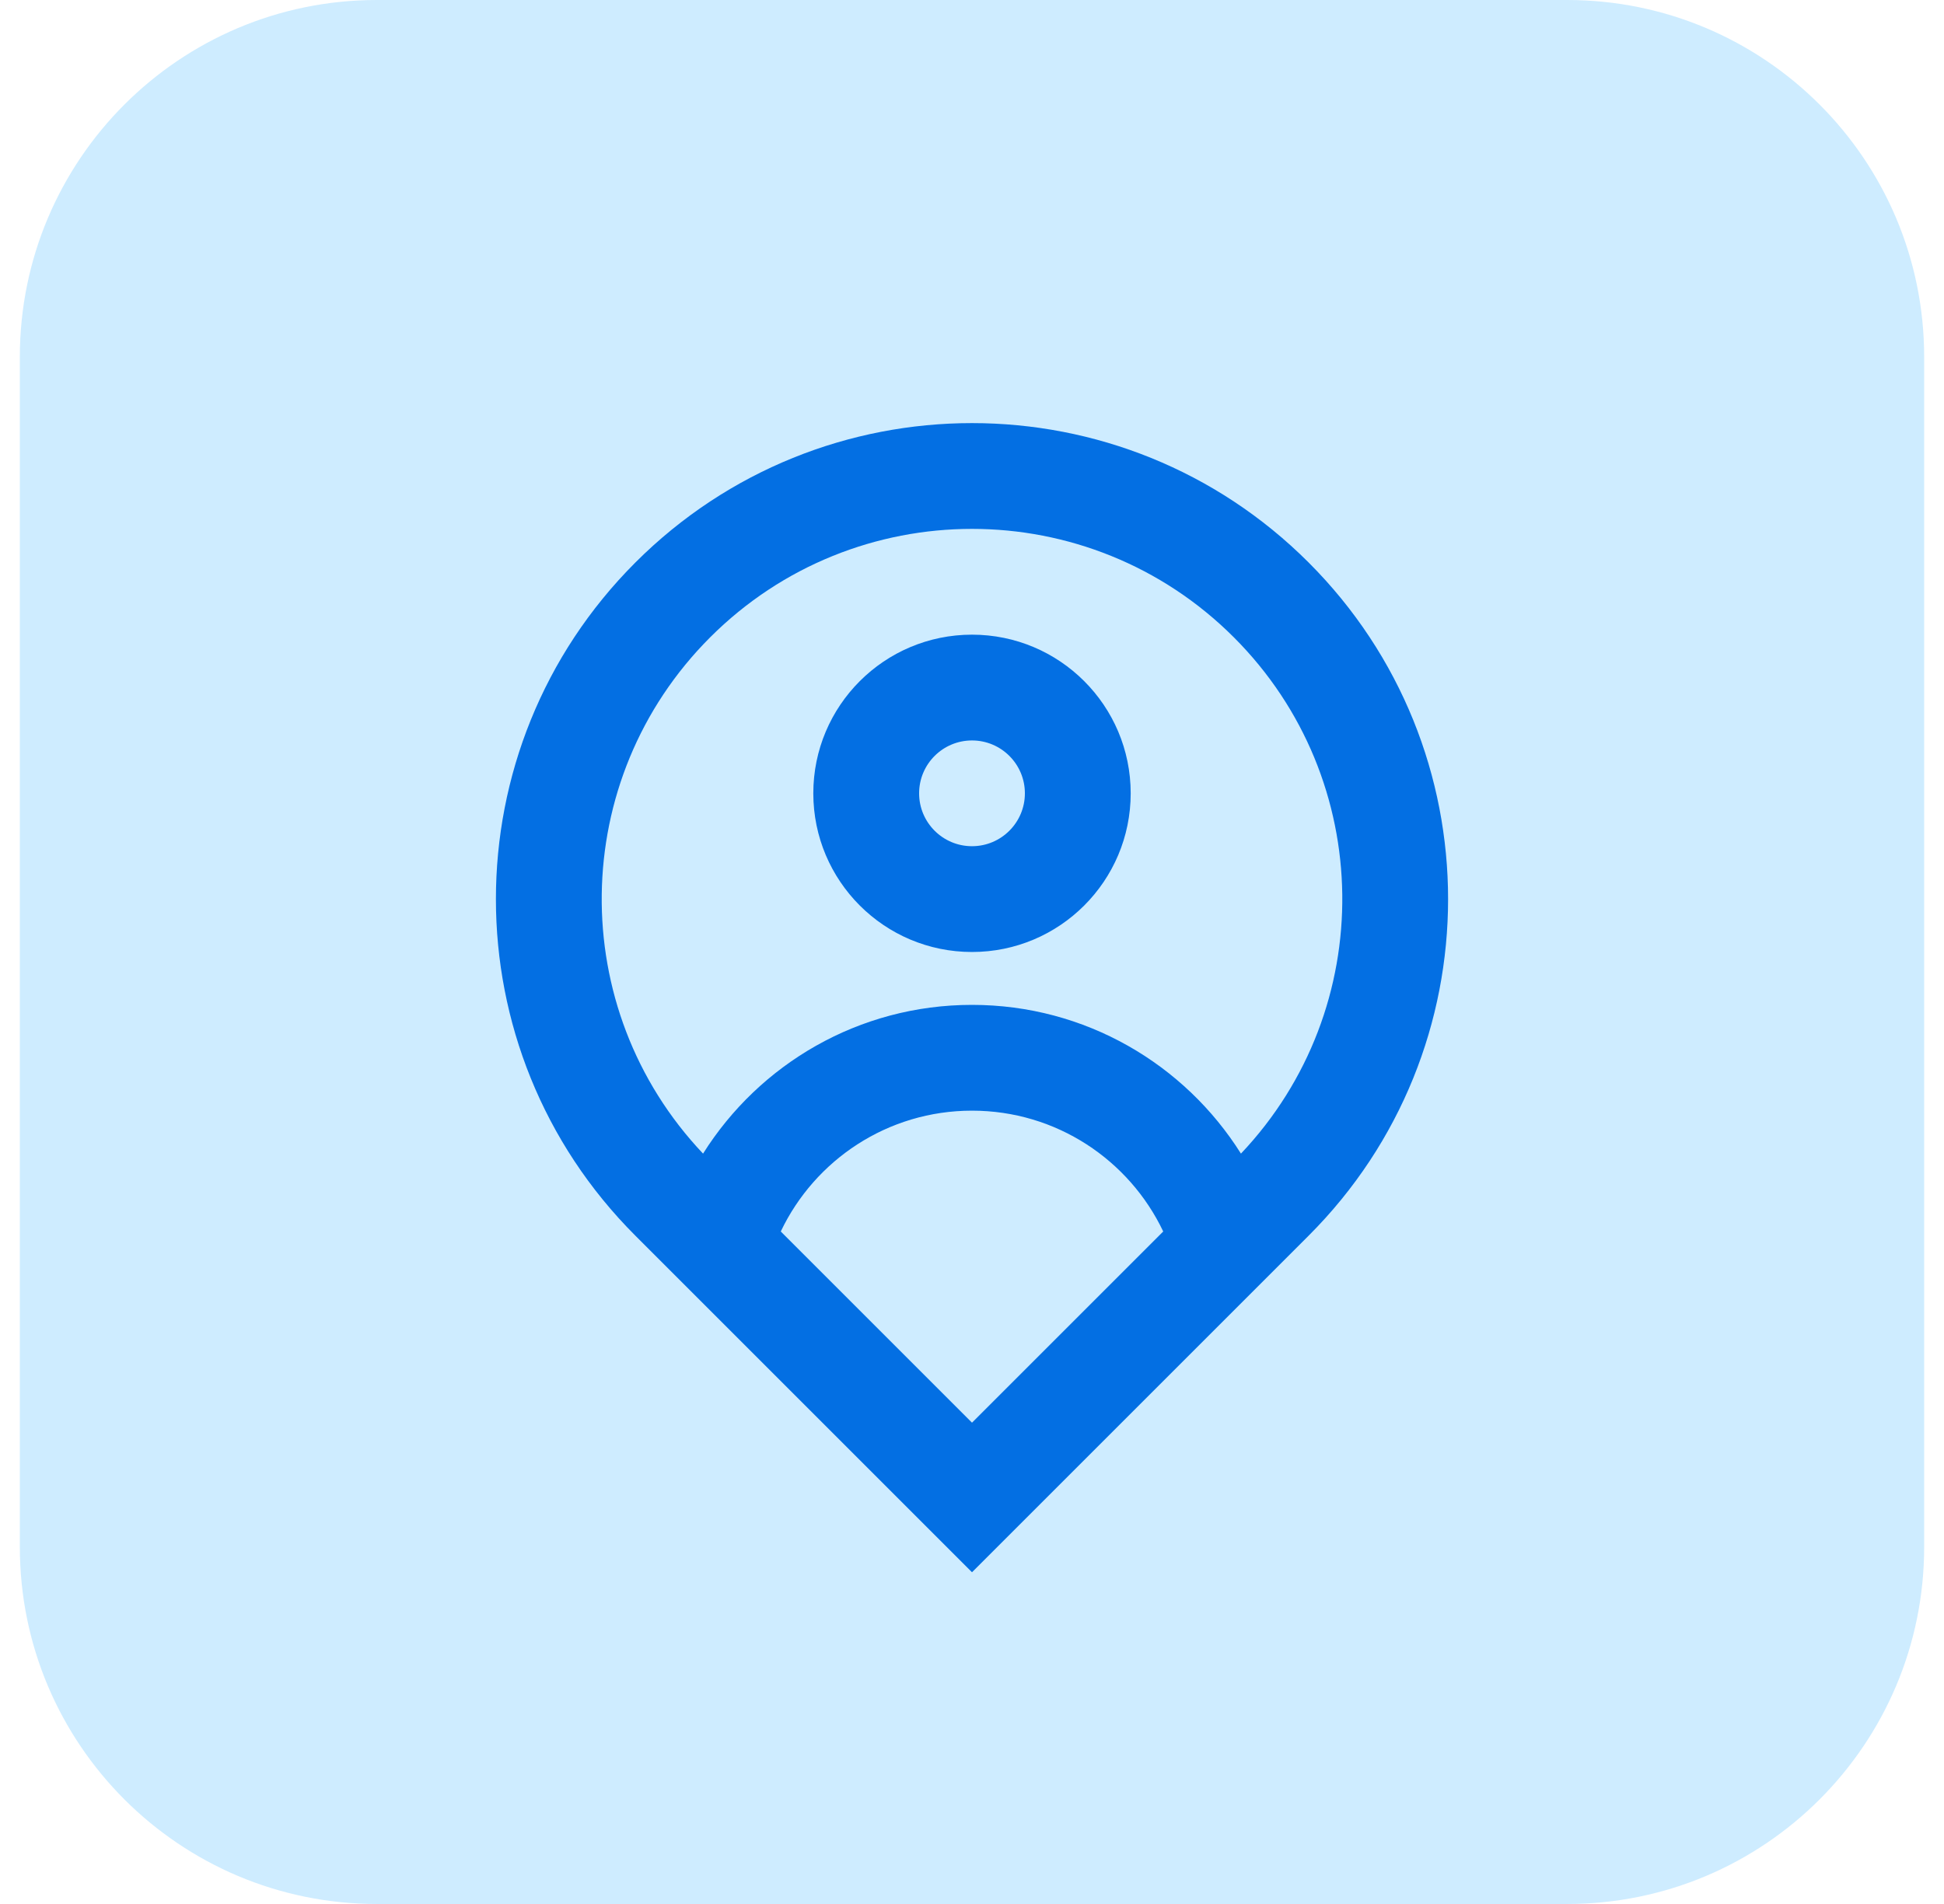
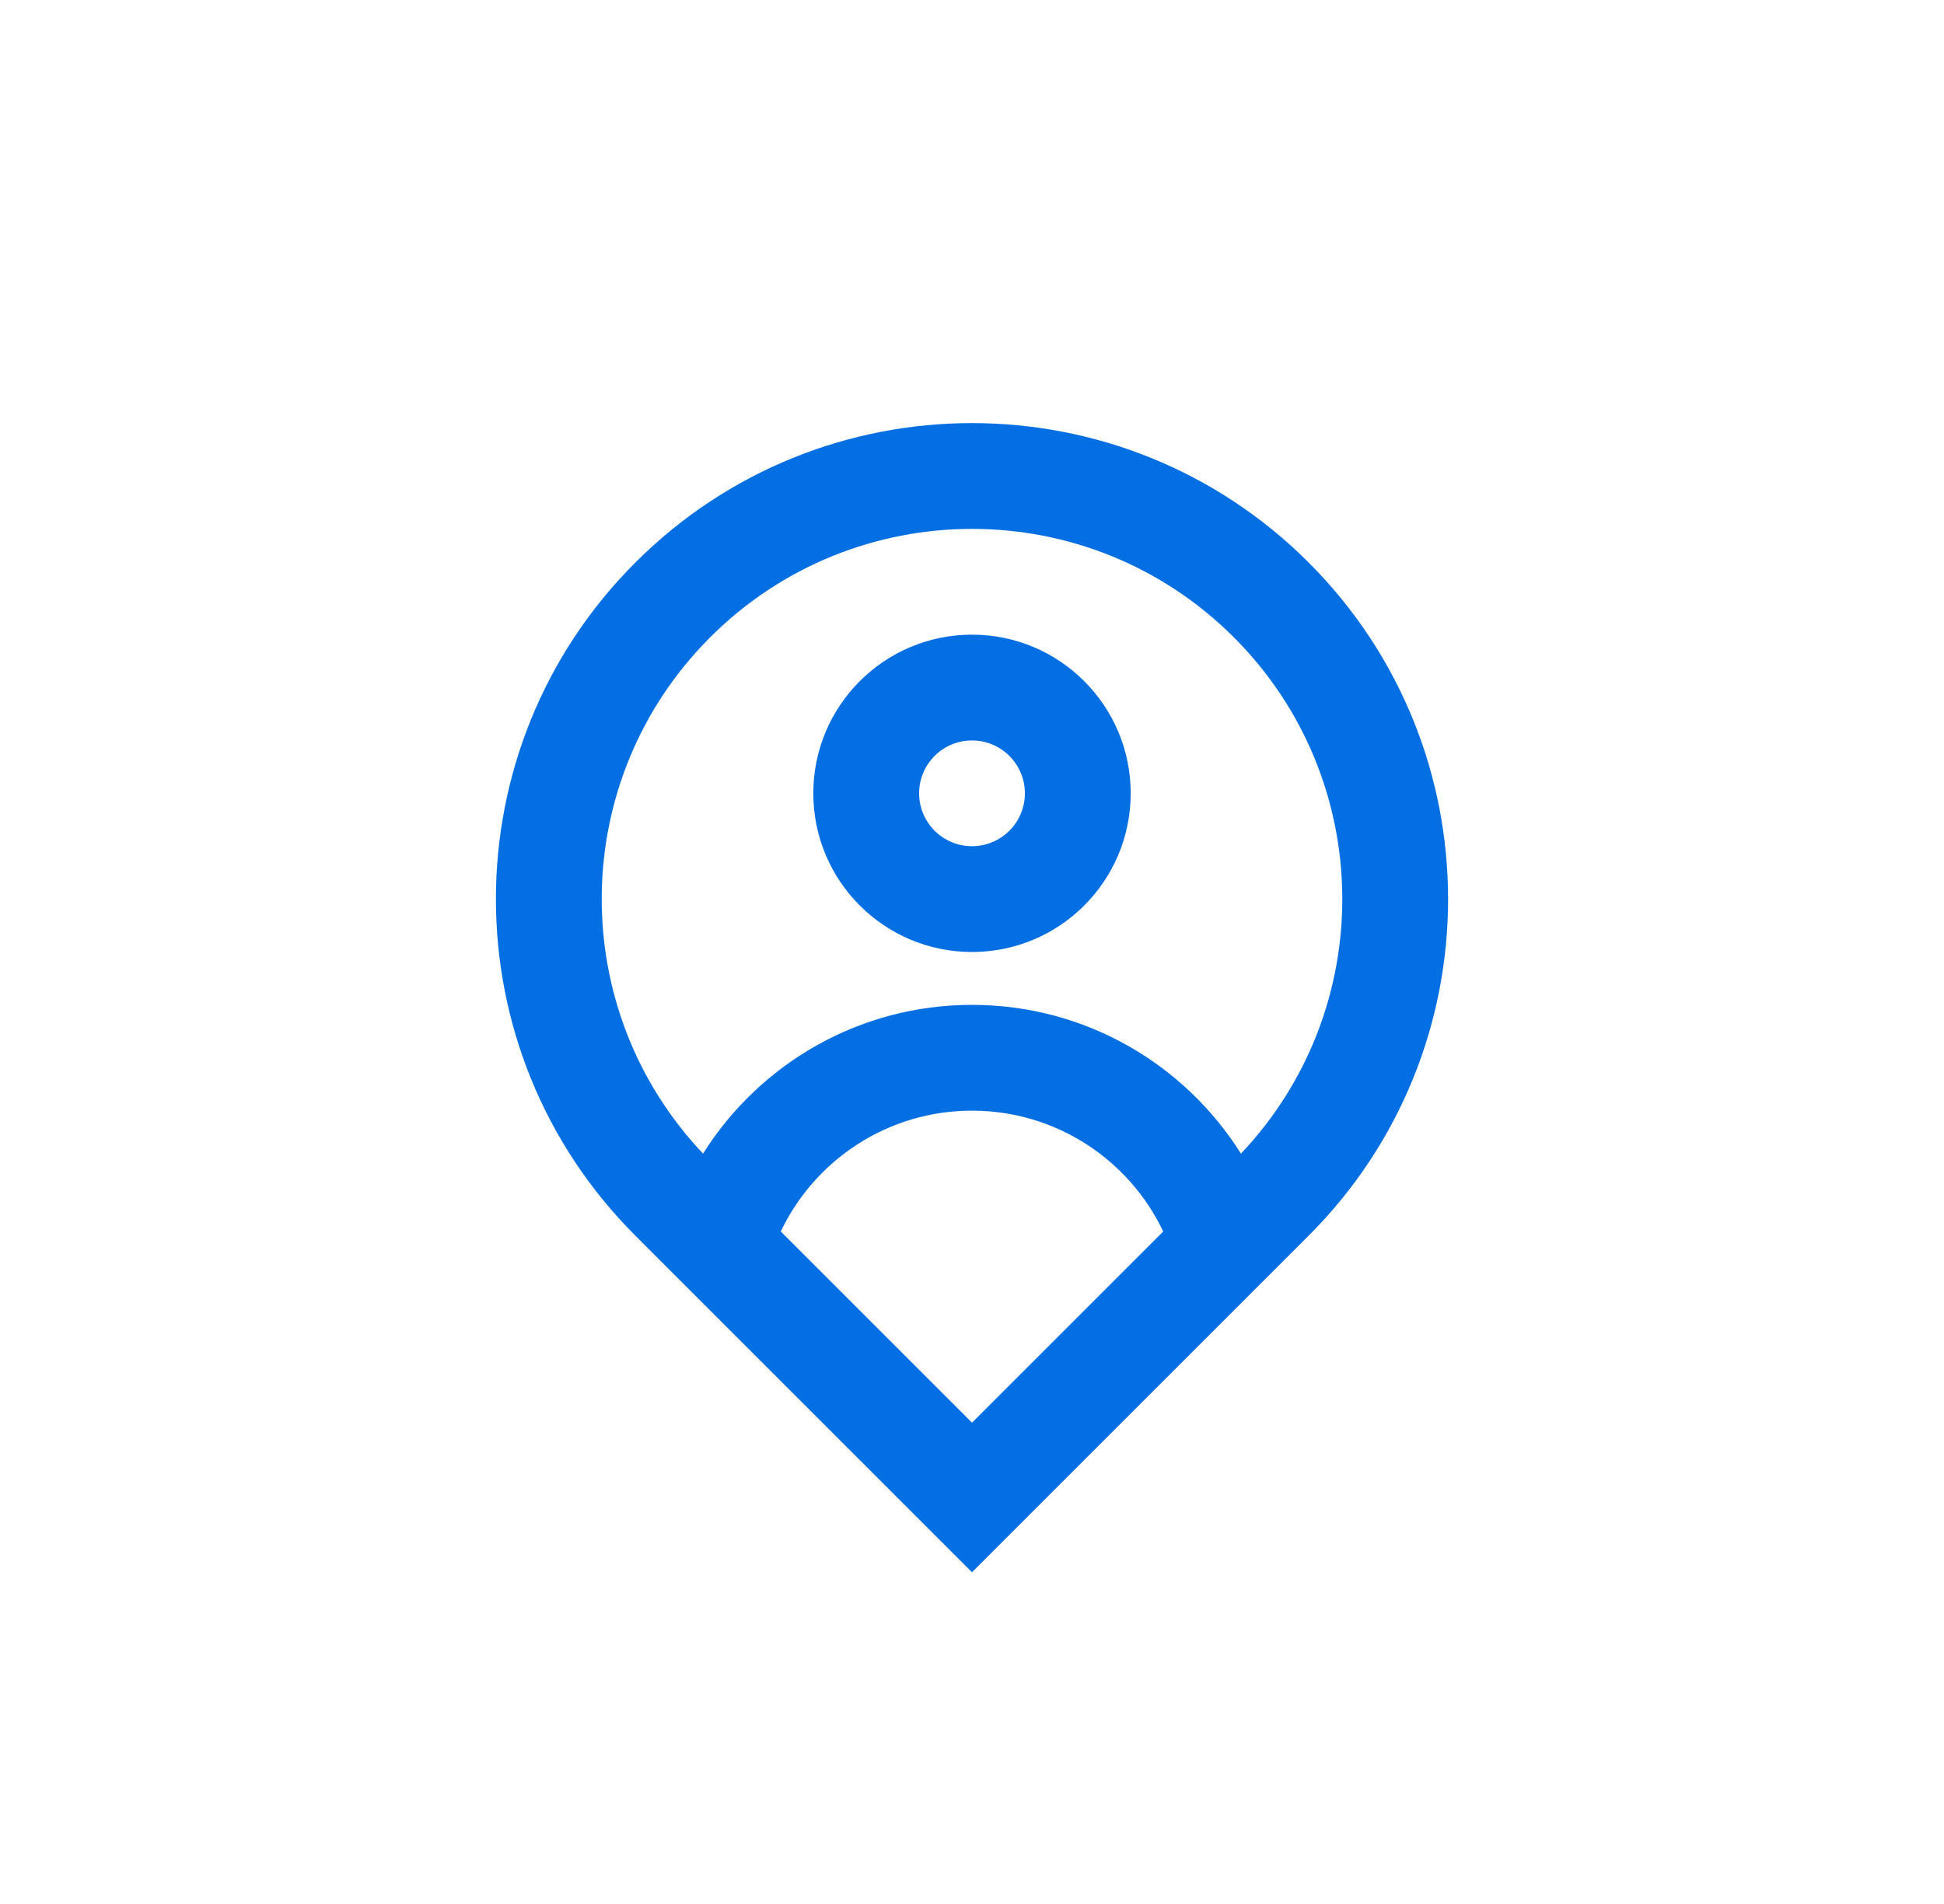
<svg xmlns="http://www.w3.org/2000/svg" width="49" height="48" viewBox="0 0 49 48" fill="none">
-   <path d="M0.5 9C0.5 4.029 4.529 0 9.5 0H39.5C44.471 0 48.5 4.029 48.5 9V39C48.5 43.971 44.471 48 39.5 48H9.5C4.529 48 0.5 43.971 0.5 39V9Z" fill="#CEECFF" />
  <path d="M31.279 29.083C34.744 25.425 34.684 19.651 31.1 16.067C27.455 12.422 21.545 12.422 17.9 16.067C14.316 19.651 14.257 25.425 17.721 29.083C19.137 26.83 21.644 25.333 24.5 25.333C27.356 25.333 29.863 26.83 31.279 29.083ZM19.68 31.046L24.5 35.866L29.32 31.046C28.463 29.245 26.627 28 24.5 28C22.373 28 20.537 29.245 19.68 31.046ZM24.5 39.637L16.015 31.152C11.328 26.466 11.328 18.868 16.015 14.181C20.701 9.495 28.299 9.495 32.985 14.181C37.672 18.868 37.672 26.466 32.985 31.152L24.5 39.637ZM24.5 21.333C25.236 21.333 25.833 20.736 25.833 20C25.833 19.264 25.236 18.667 24.5 18.667C23.764 18.667 23.167 19.264 23.167 20C23.167 20.736 23.764 21.333 24.5 21.333ZM24.5 24C22.291 24 20.5 22.209 20.5 20C20.5 17.791 22.291 16 24.5 16C26.709 16 28.5 17.791 28.5 20C28.5 22.209 26.709 24 24.5 24Z" fill="#036FE3" />
</svg>